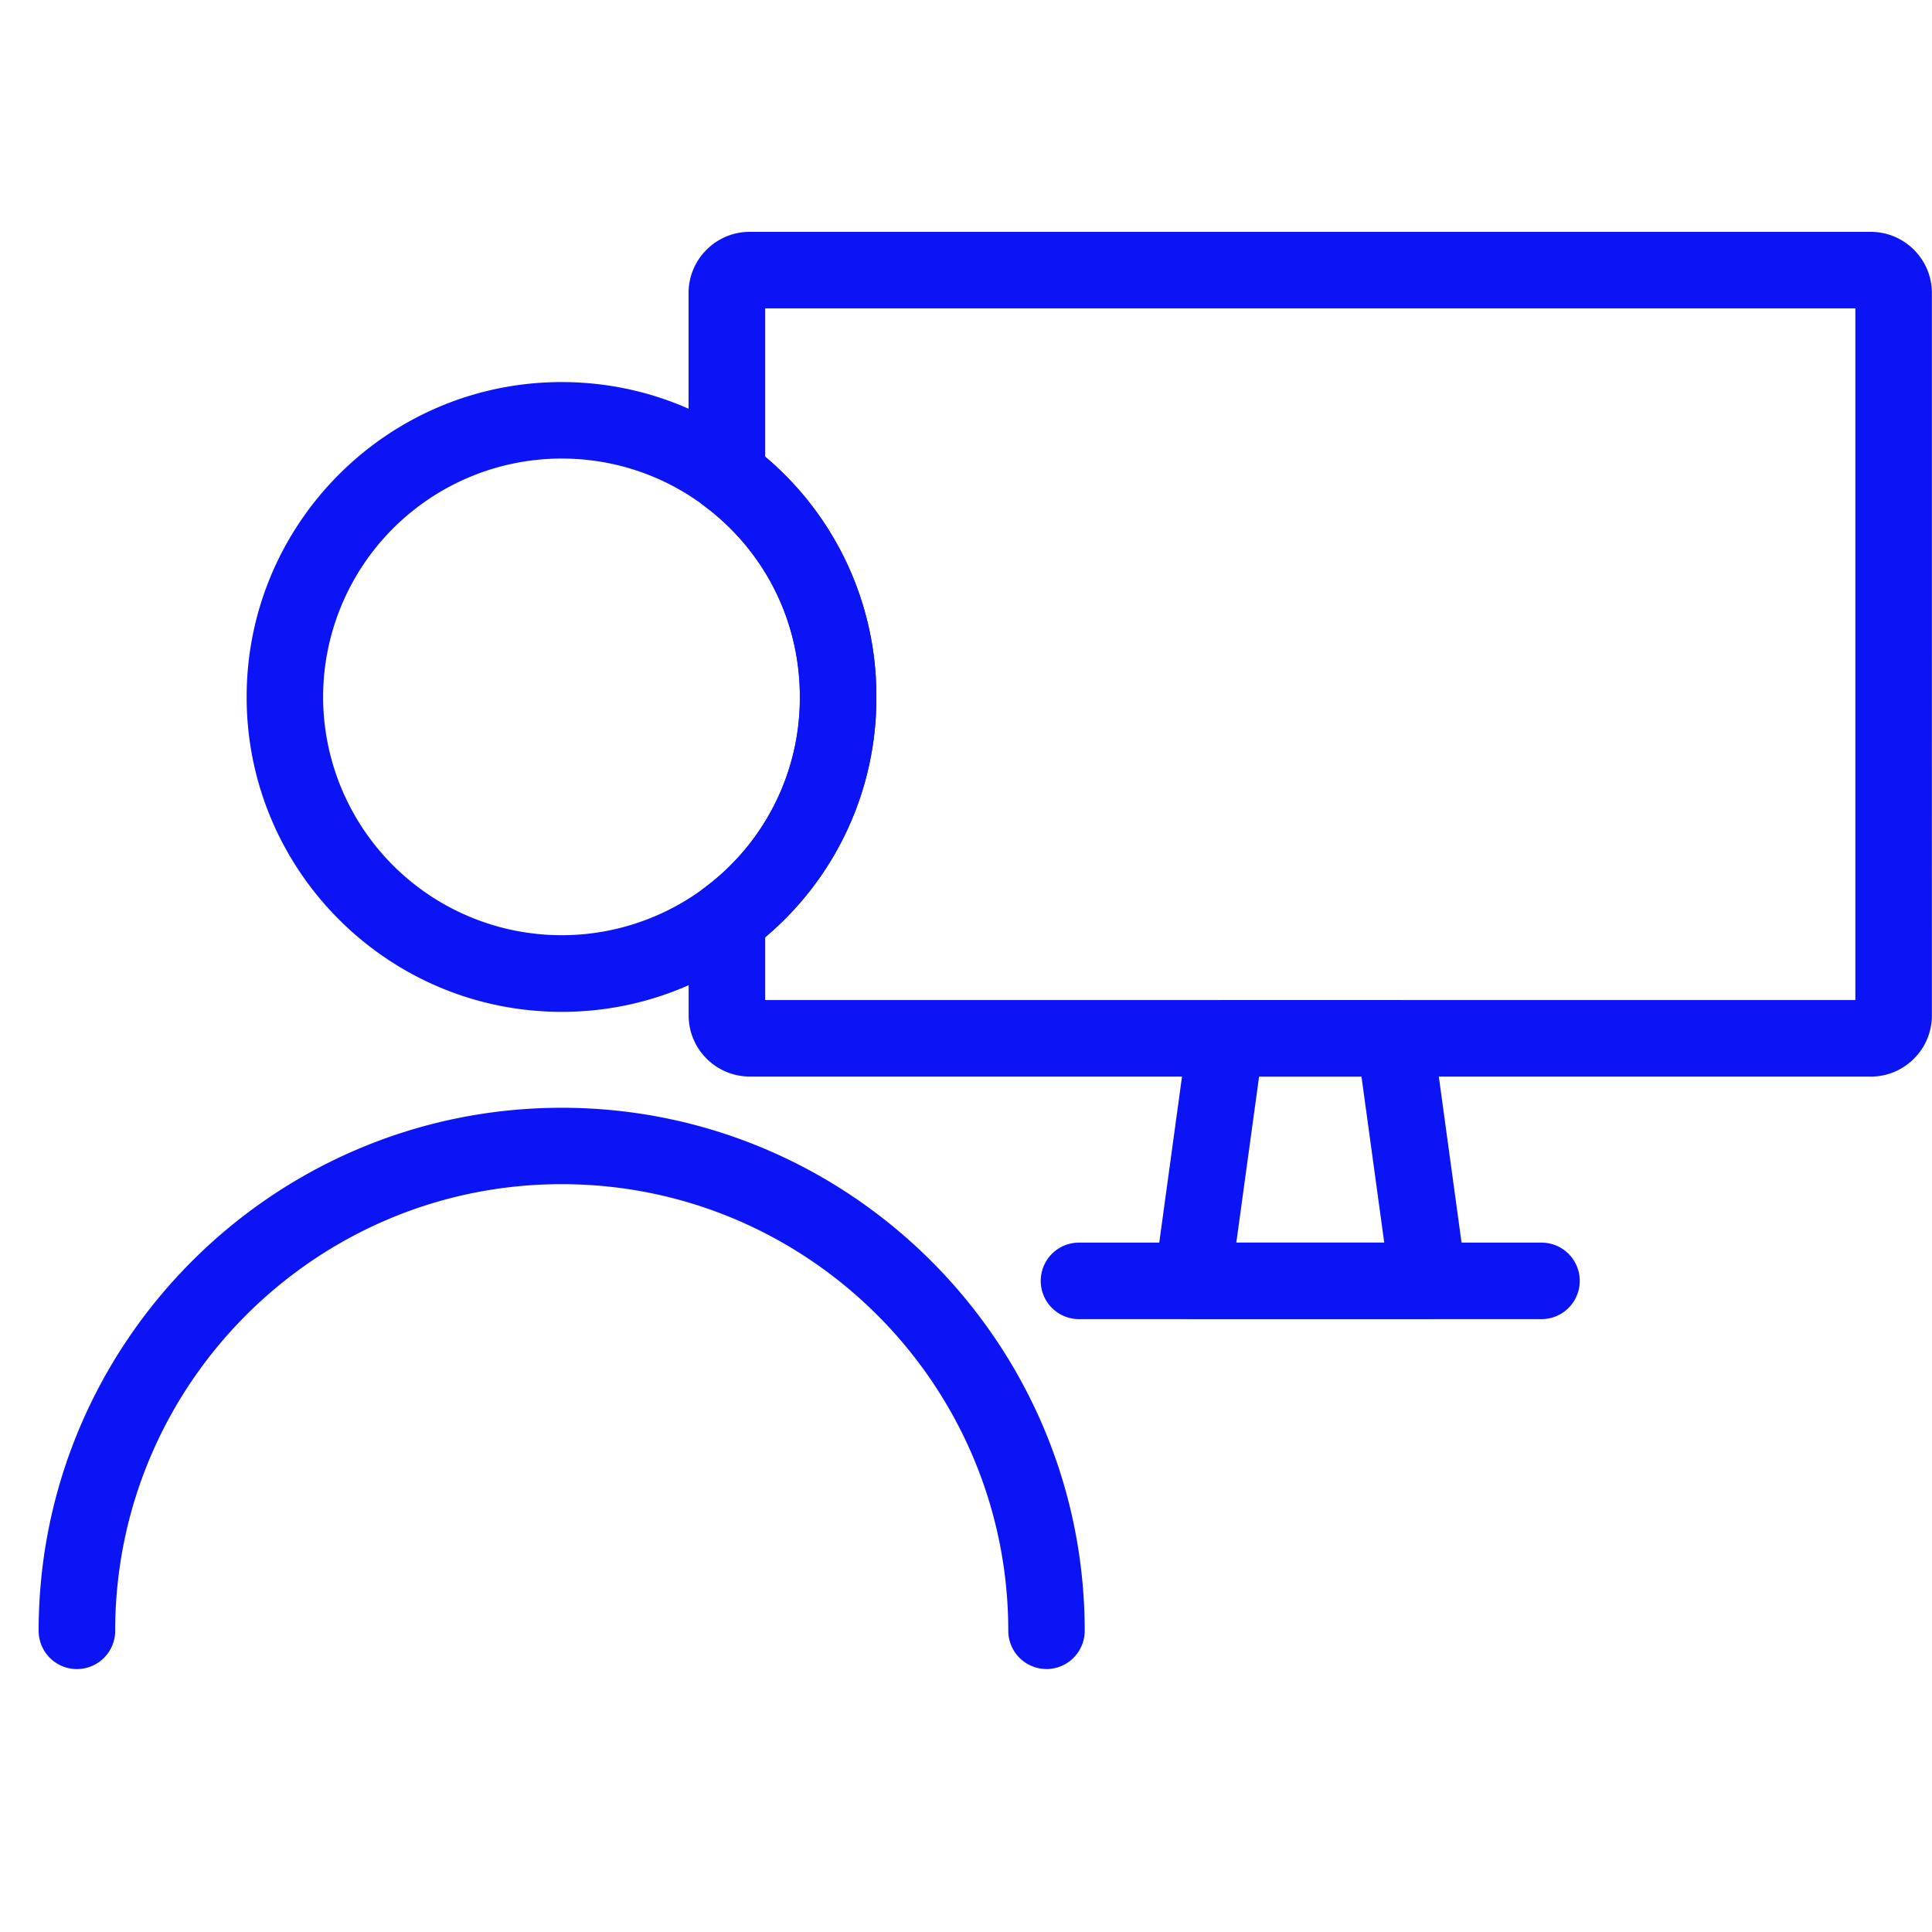
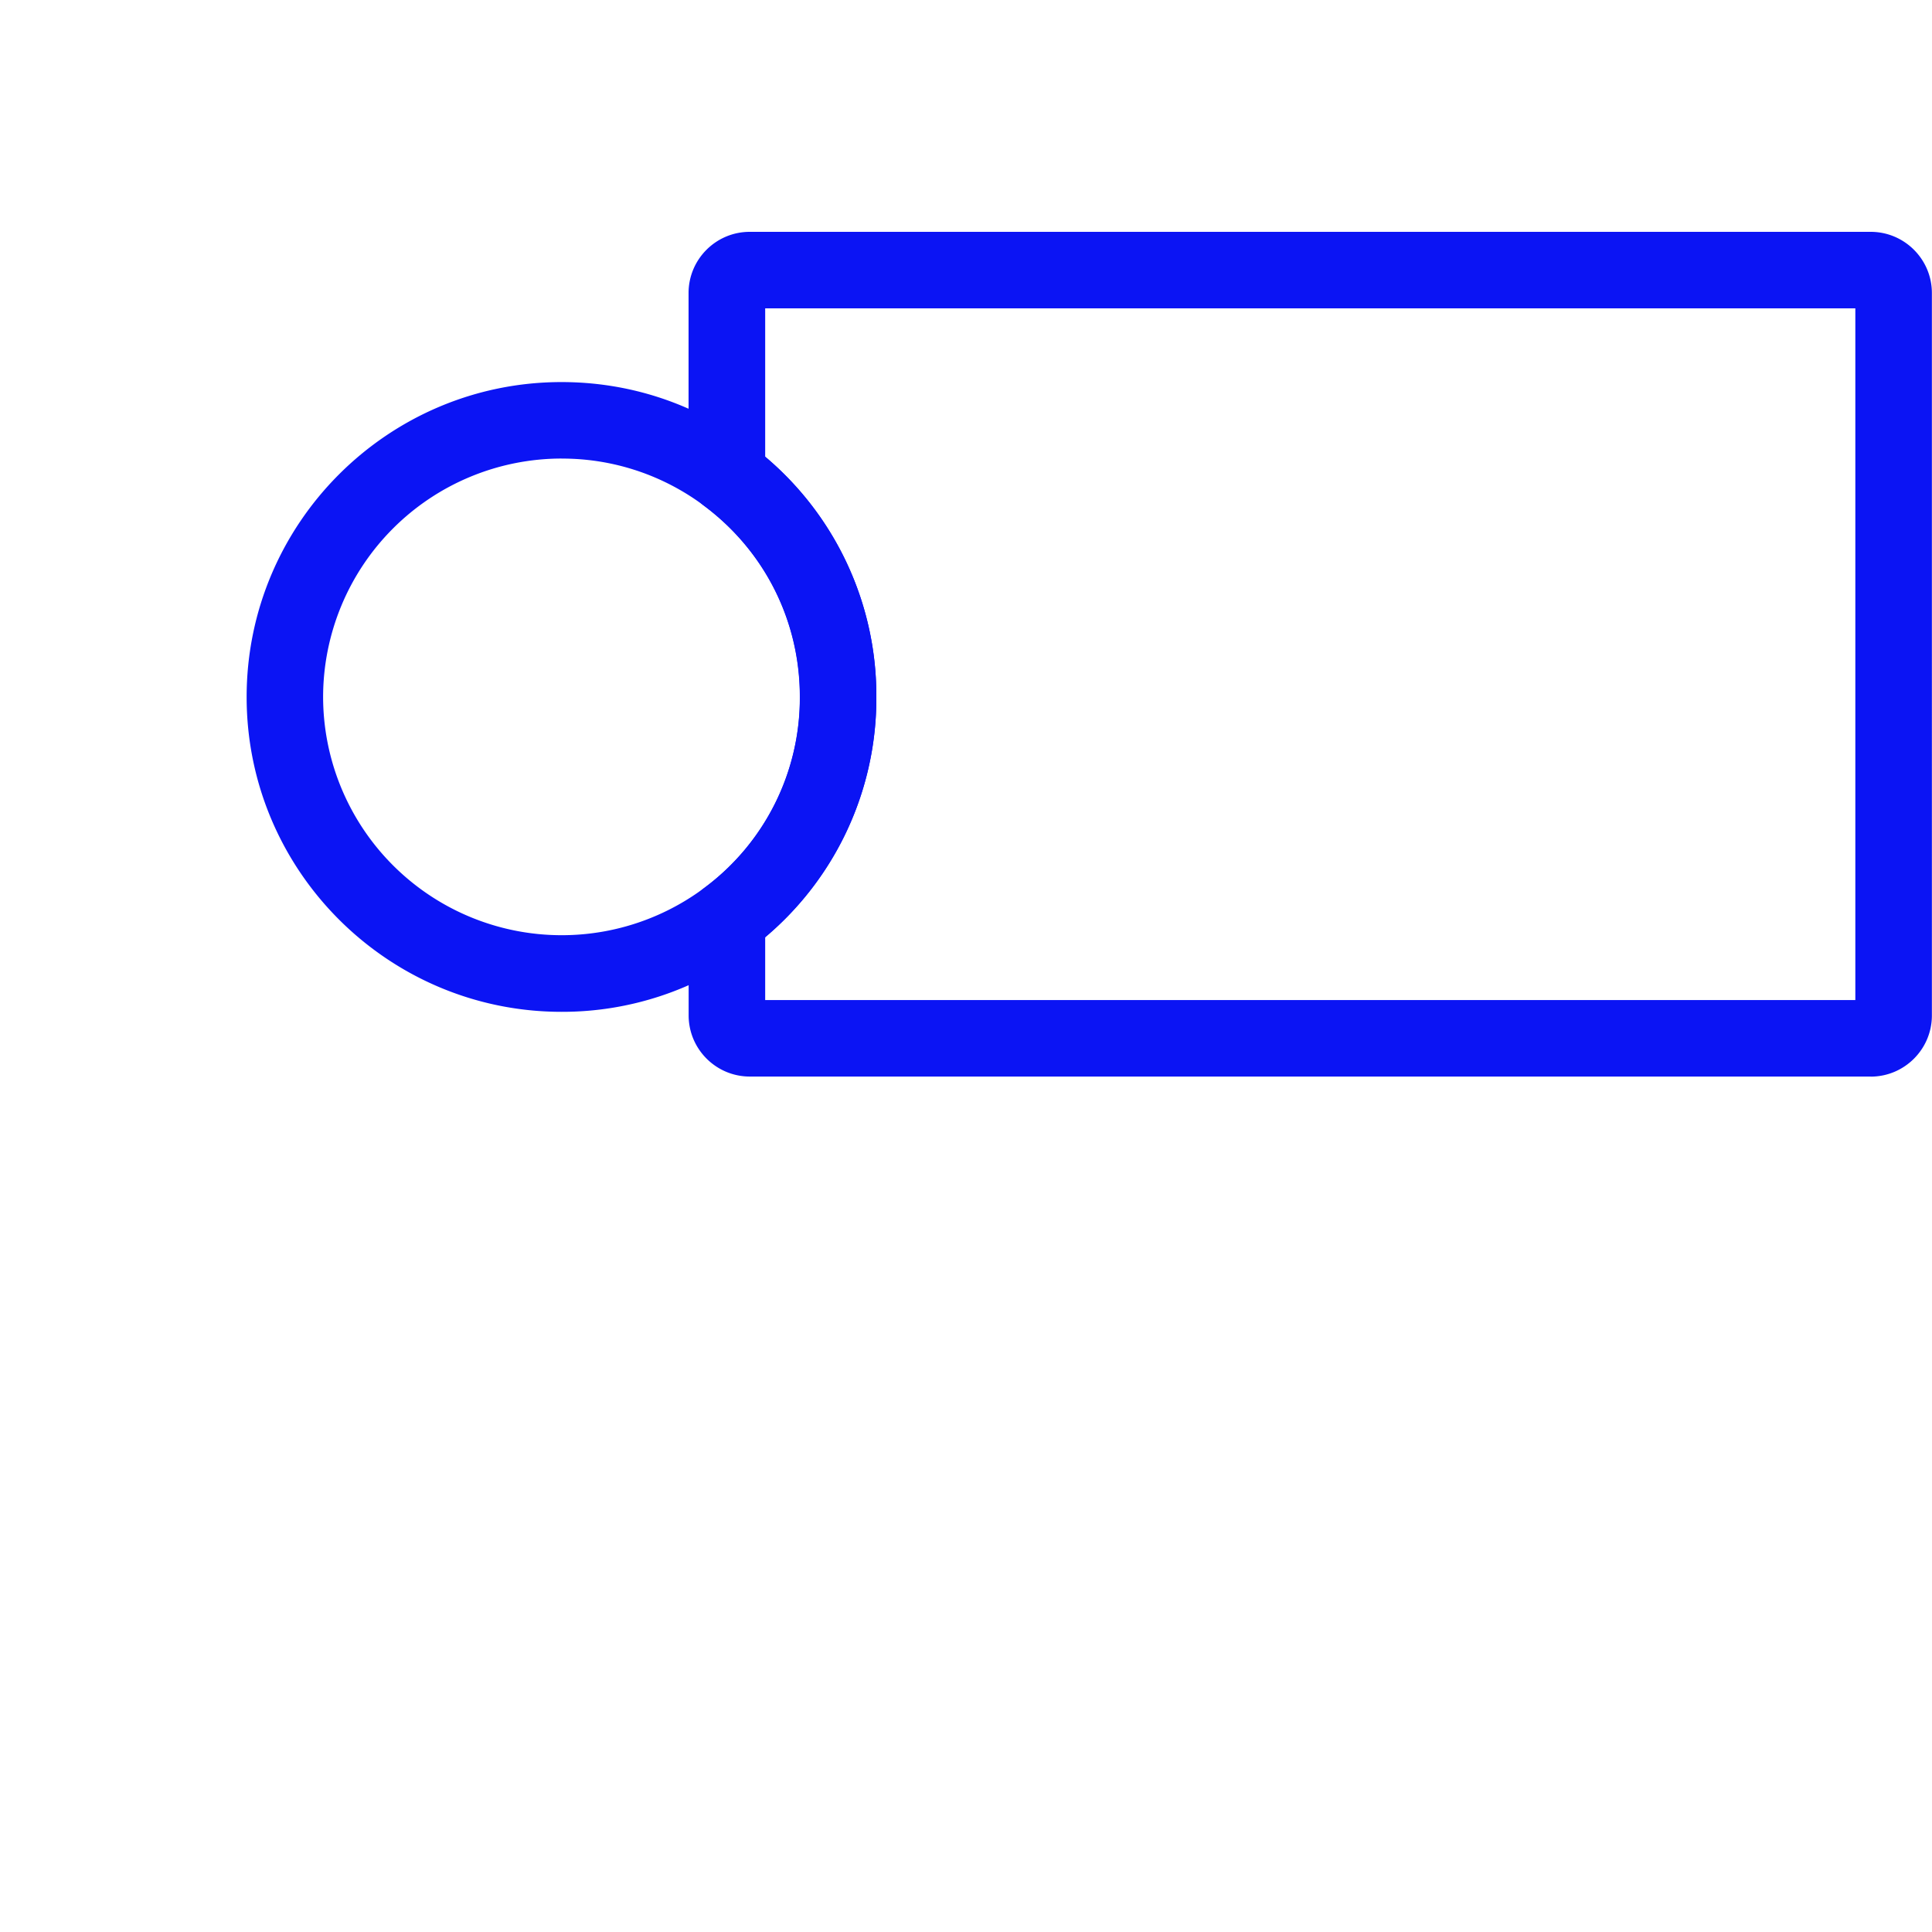
<svg xmlns="http://www.w3.org/2000/svg" width="50" height="50" viewBox="0 0 50 50" fill="none">
  <path d="M14.533 26.186c-4.494 0-8.15-3.654-8.15-8.148s3.656-8.15 8.15-8.15c1.769 0 3.453.56 4.871 1.616a8.095 8.095 0 013.276 6.534 8.093 8.093 0 01-3.274 6.533 8.096 8.096 0 01-4.873 1.615zm0-14.319a6.178 6.178 0 00-6.171 6.171 6.175 6.175 0 009.86 4.945 6.123 6.123 0 002.48-4.945 6.13 6.13 0 00-2.482-4.95 6.13 6.13 0 00-3.687-1.22z" fill="#0B14F4" />
  <path d="M48.413 27.861H19.405c-.873 0-1.583-.71-1.583-1.583v-2.5a.99.99 0 01.398-.794 6.12 6.12 0 002.479-4.946c0-1.966-.903-3.77-2.481-4.95a.99.99 0 01-.398-.793V7.583c0-.873.71-1.583 1.583-1.583h29.01c.874 0 1.584.71 1.584 1.583V26.28c0 .873-.71 1.583-1.584 1.583v-.002zm-28.612-1.98h28.215V7.98H19.803v3.84a8.085 8.085 0 012.877 6.219 8.072 8.072 0 01-2.877 6.215v1.628l-.002-.002z" fill="#0B14F4" />
-   <path d="M36.96 34.139h-6.096a.992.992 0 01-.98-1.124l.86-6.275a.99.99 0 01.98-.856h4.377a.99.99 0 01.982.856l.859 6.275a.985.985 0 01-.98 1.124h-.002zm-4.962-1.98h3.826l-.589-4.297h-2.65l-.589 4.296h.002z" fill="#0B14F4" />
-   <path d="M39.895 34.139H27.924a.99.99 0 010-1.98h11.97a.99.99 0 010 1.98zm-12.811 9.055a.99.99 0 01-.99-.99c0-6.374-5.185-11.558-11.558-11.558S2.981 35.832 2.981 42.205a.99.99 0 01-1.981 0c0-7.465 6.073-13.536 13.536-13.536 7.463 0 13.536 6.073 13.536 13.536a.99.99 0 01-.99.99l.002-.002z" fill="#0B14F4" />
</svg>